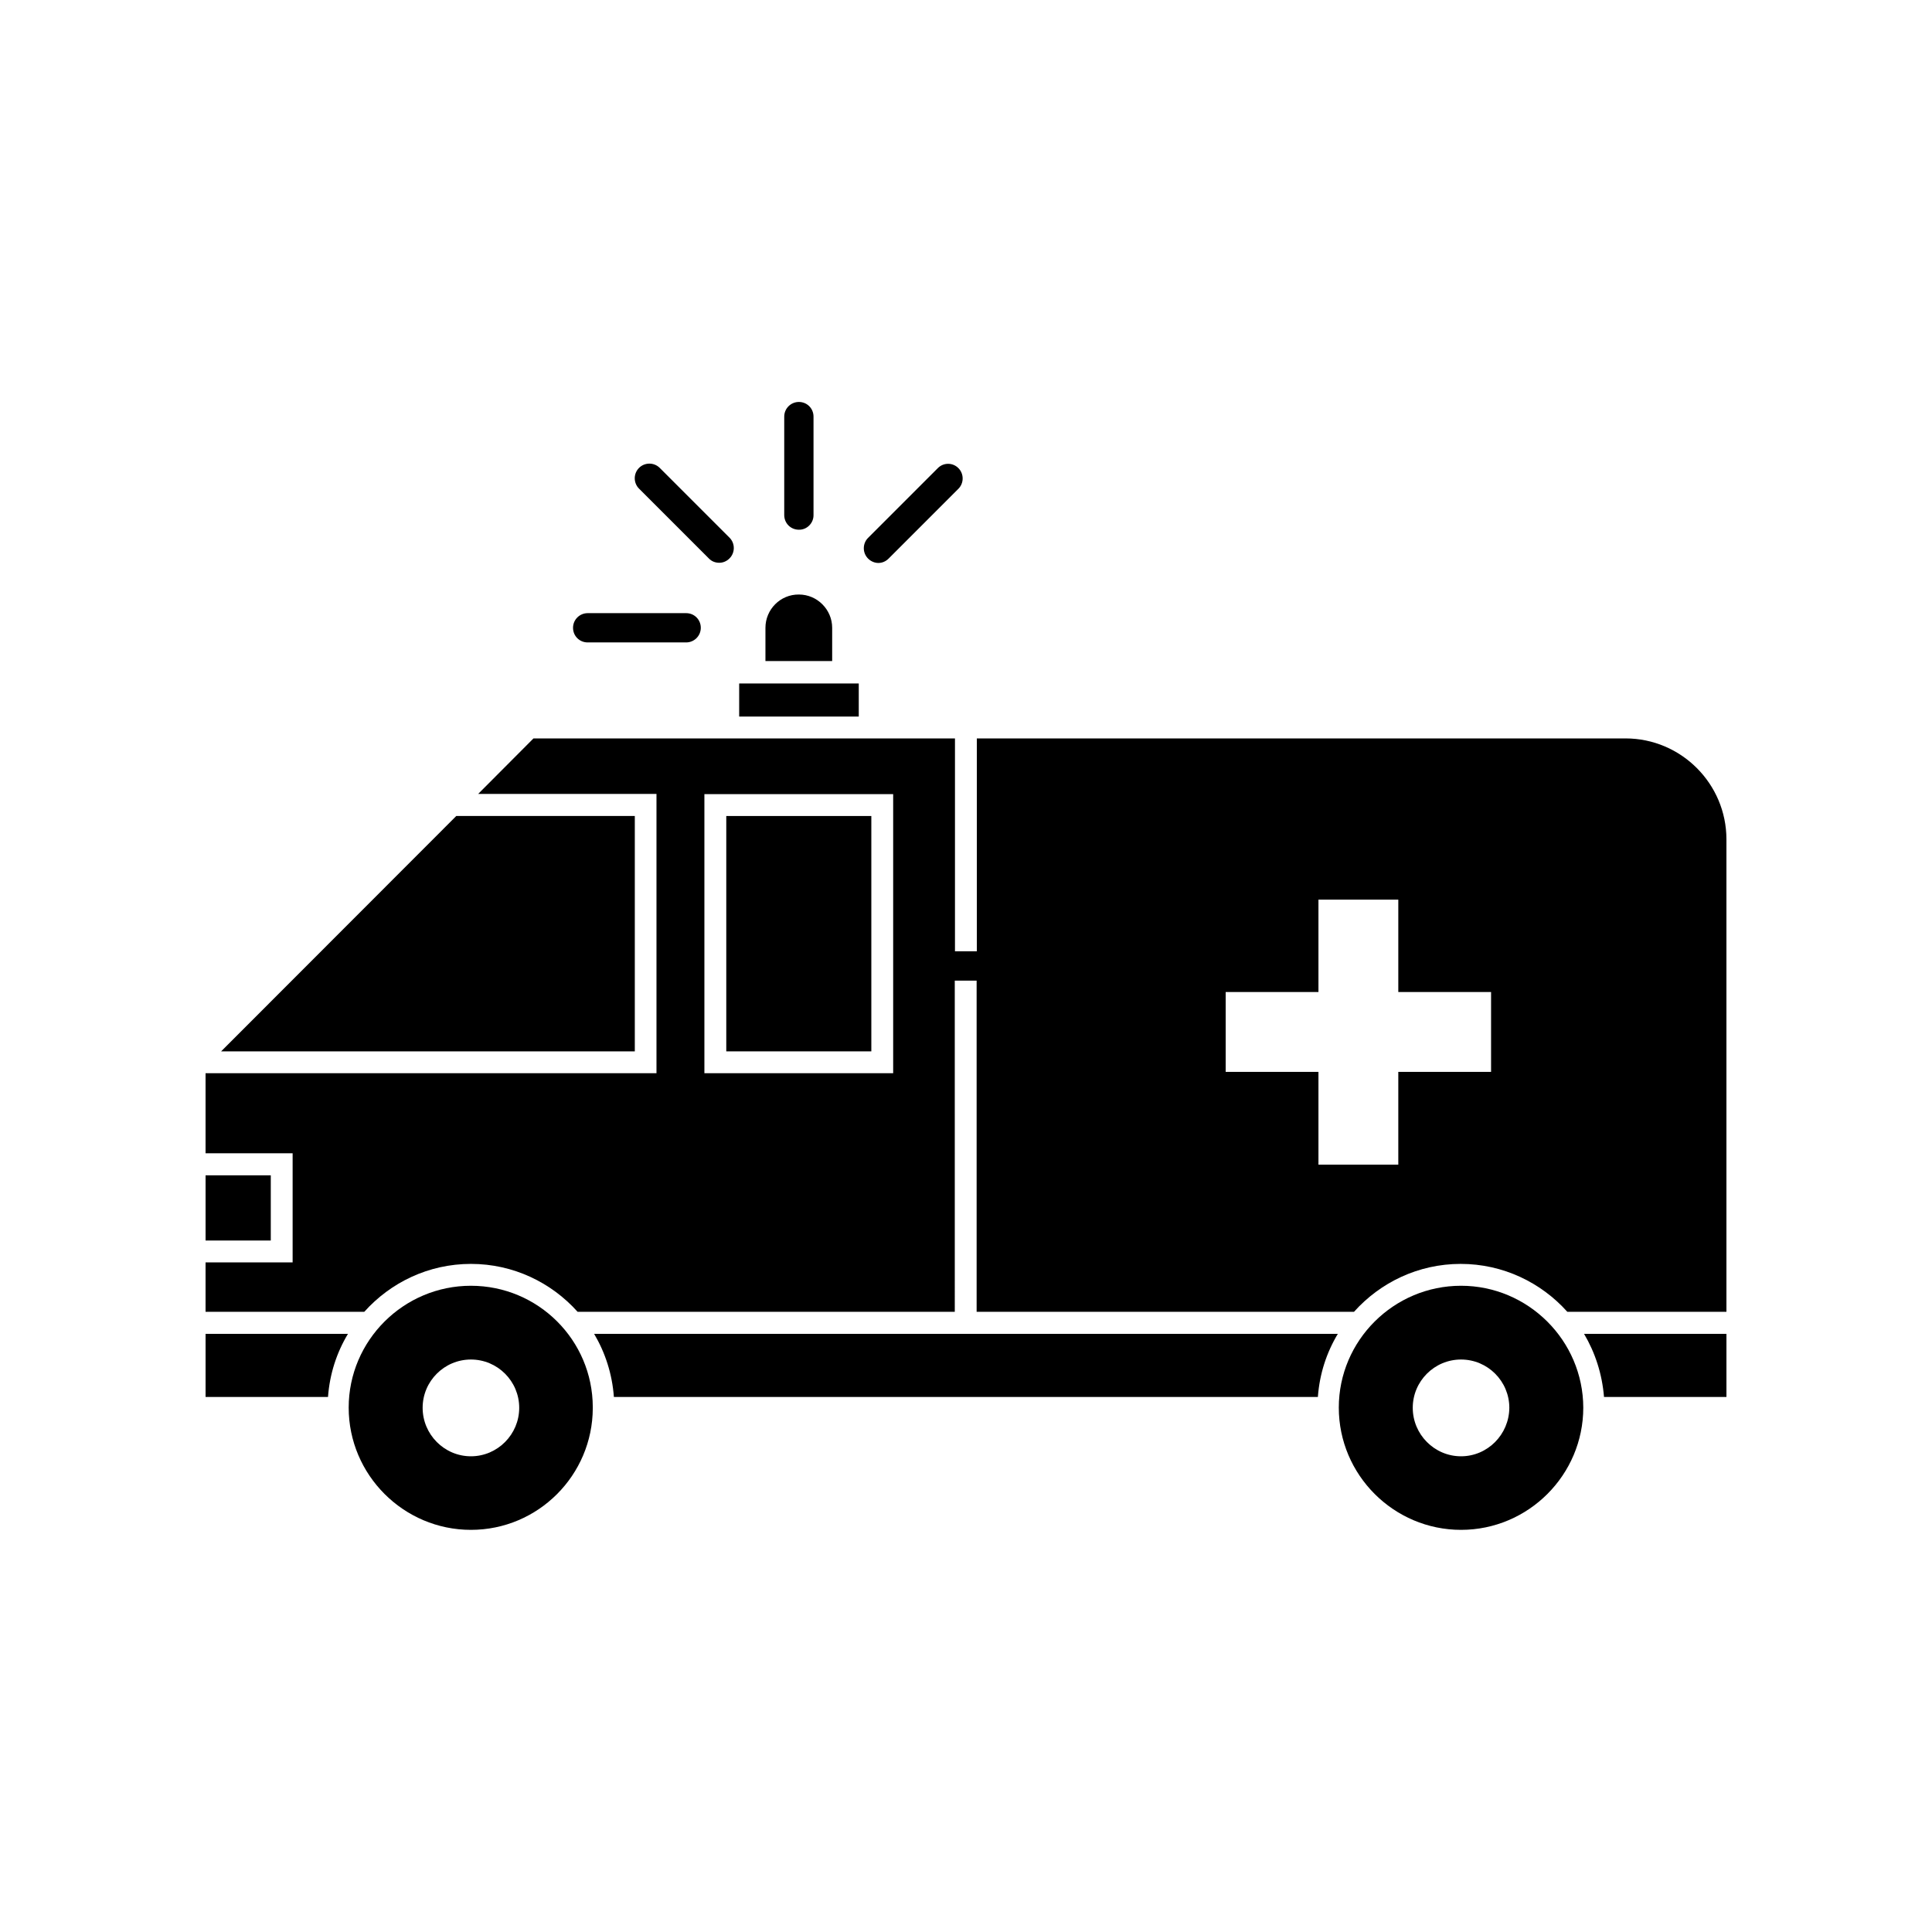
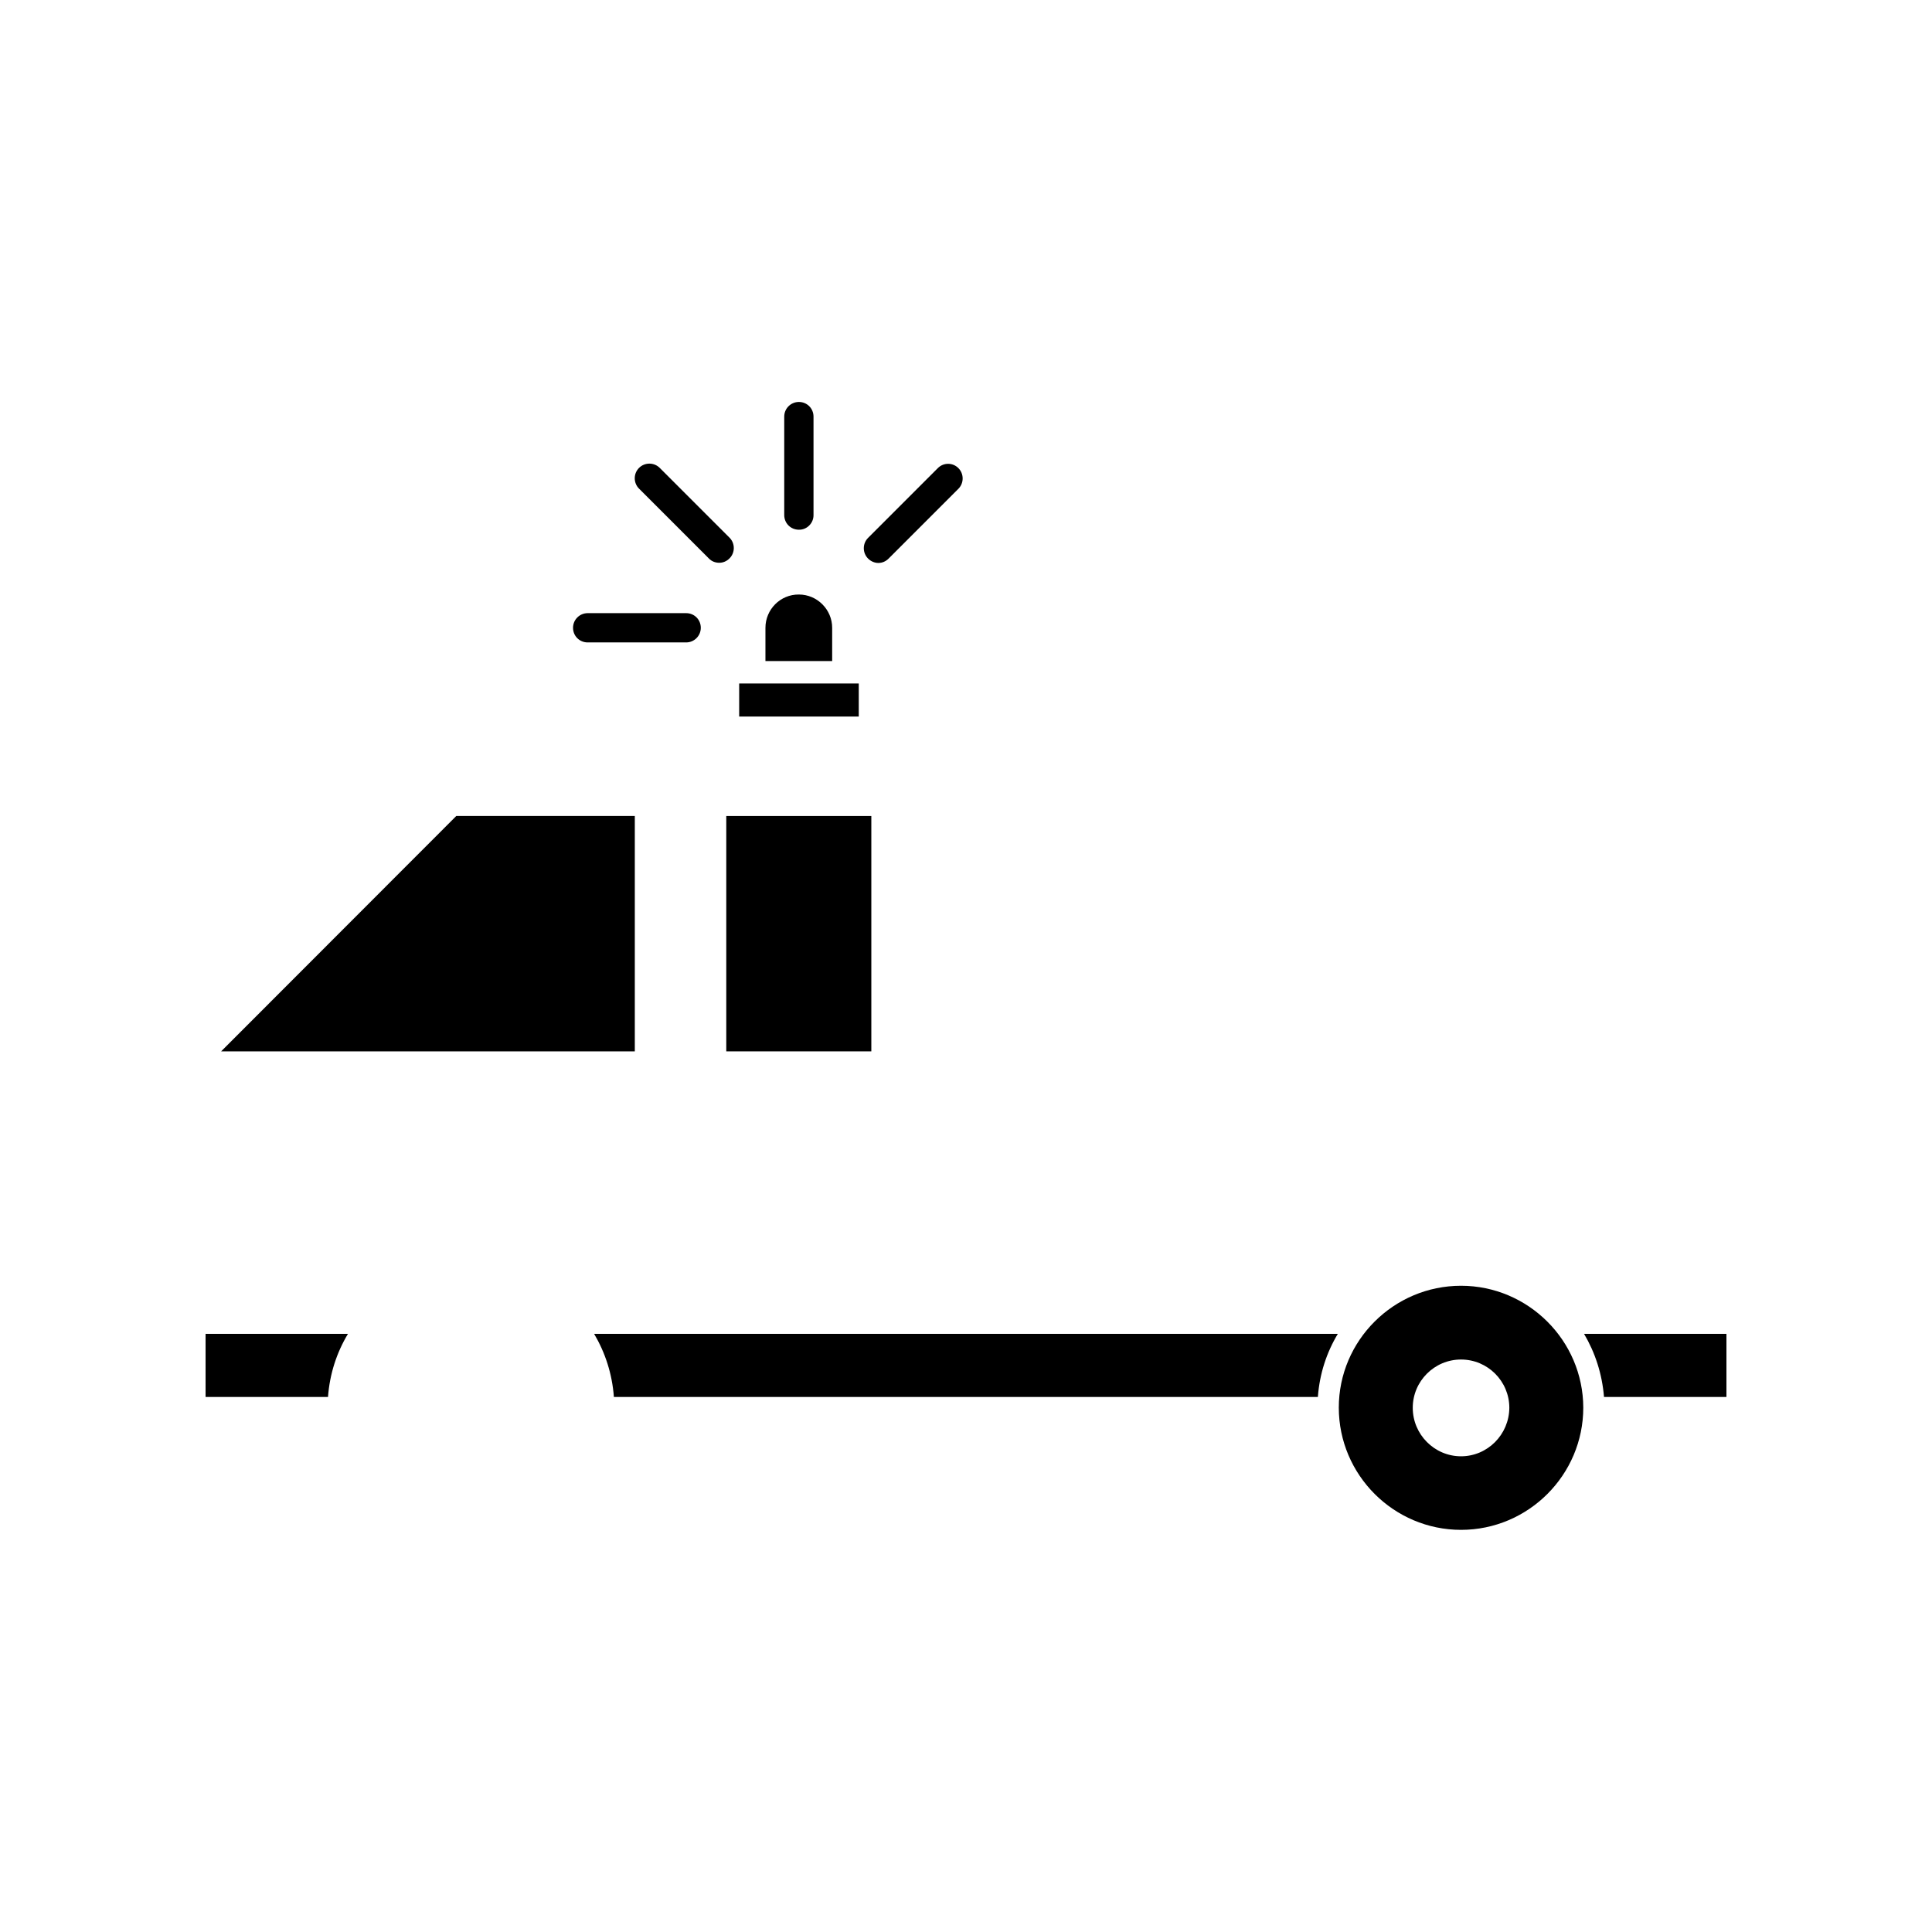
<svg xmlns="http://www.w3.org/2000/svg" fill="#000000" width="800px" height="800px" version="1.1" viewBox="144 144 512 512">
  <g>
    <path d="m346.85 310.37v8.816h17.684v-8.816c0-4.785-3.93-8.816-8.816-8.816-4.938-0.051-8.867 3.981-8.867 8.816z" />
    <path d="m339.89 325.13h31.691v8.766h-31.691z" />
    <path d="m569.08 514.21h32.445v-16.727h-37.734c2.922 4.938 4.785 10.582 5.289 16.727z" />
    <path d="m531.19 484.74c-17.836 0-32.395 14.508-32.395 32.293 0 17.836 14.559 32.395 32.395 32.395 17.836 0 32.395-14.559 32.395-32.395-0.051-17.781-14.609-32.293-32.395-32.293zm0 45.191c-7.055 0-12.797-5.793-12.797-12.848 0-7.055 5.742-12.797 12.797-12.797 7.055 0 12.797 5.742 12.797 12.797-0.051 7.055-5.746 12.848-12.797 12.848z" />
-     <path d="m574.77 339.69h-171.9v56.426h-5.793v-56.426h-111.7l-14.66 14.711h47.258v74.008l-119.5 0.004v21.211h23.074v28.918h-23.074v13.098h42.066c6.953-7.758 17.027-12.695 28.266-12.695 11.234 0 21.312 4.938 28.266 12.695h99.957l-0.004-87.762h5.793v87.762h100.01c6.953-7.758 17.027-12.695 28.266-12.695 11.234 0 21.312 4.938 28.266 12.695h42.164v-125.2c0-14.711-11.992-26.754-26.754-26.754zm-194.07 88.723h-50.027v-73.961h50.027zm158.45-0.352h-24.586v24.586h-21.16v-24.586h-24.586v-21.16h24.586v-24.484h21.16v24.484h24.586z" />
    <path d="m312.23 422.62v-62.375h-47.309l-62.32 62.375z" />
-     <path d="m268.8 484.74c-17.836 0-32.395 14.508-32.395 32.293 0 17.836 14.559 32.395 32.395 32.395 17.836 0 32.242-14.508 32.293-32.242v-0.152-0.152c-0.047-17.73-14.457-32.141-32.293-32.141zm0 45.191c-7.055 0-12.797-5.793-12.797-12.848 0-7.055 5.742-12.797 12.797-12.797 7.055 0 12.797 5.742 12.797 12.797 0 7.055-5.742 12.848-12.797 12.848z" />
    <path d="m198.48 514.21h32.445c0.453-6.144 2.316-11.789 5.289-16.727h-37.734z" />
    <path d="m306.69 514.21h186.56c0.453-6.144 2.316-11.789 5.289-16.727h-197.09c2.922 4.938 4.785 10.582 5.238 16.727z" />
-     <path d="m198.48 455.47h17.281v17.281h-17.281z" />
    <path d="m336.47 360.25h38.441v62.371h-38.441z" />
    <path d="m359.59 280.55v-26.148c0-2.168-1.715-3.879-3.879-3.879-2.117 0-3.879 1.715-3.879 3.879v26.098c0 2.168 1.715 3.879 3.879 3.879 2.113 0.051 3.879-1.715 3.879-3.828z" />
    <path d="m334.61 293.14c1.008 0 1.965-0.402 2.719-1.16 1.512-1.512 1.512-3.981 0-5.492l-18.488-18.488c-1.512-1.512-3.981-1.512-5.492 0s-1.512 3.981 0 5.492l18.488 18.488c0.758 0.809 1.766 1.16 2.773 1.16z" />
    <path d="m299.74 314.25h26.098c2.117 0 3.879-1.715 3.879-3.879 0-2.168-1.715-3.879-3.879-3.879h-26.098c-2.117 0-3.879 1.715-3.879 3.879-0.004 2.168 1.711 3.879 3.879 3.879z" />
    <path d="m392.54 268.05-18.488 18.488c-1.512 1.512-1.512 3.981 0 5.492 0.754 0.754 1.762 1.16 2.719 1.16 1.008 0 1.965-0.402 2.719-1.16l18.488-18.488c1.512-1.512 1.512-3.981 0-5.492-1.508-1.512-3.926-1.512-5.438 0z" />
  </g>
</svg>